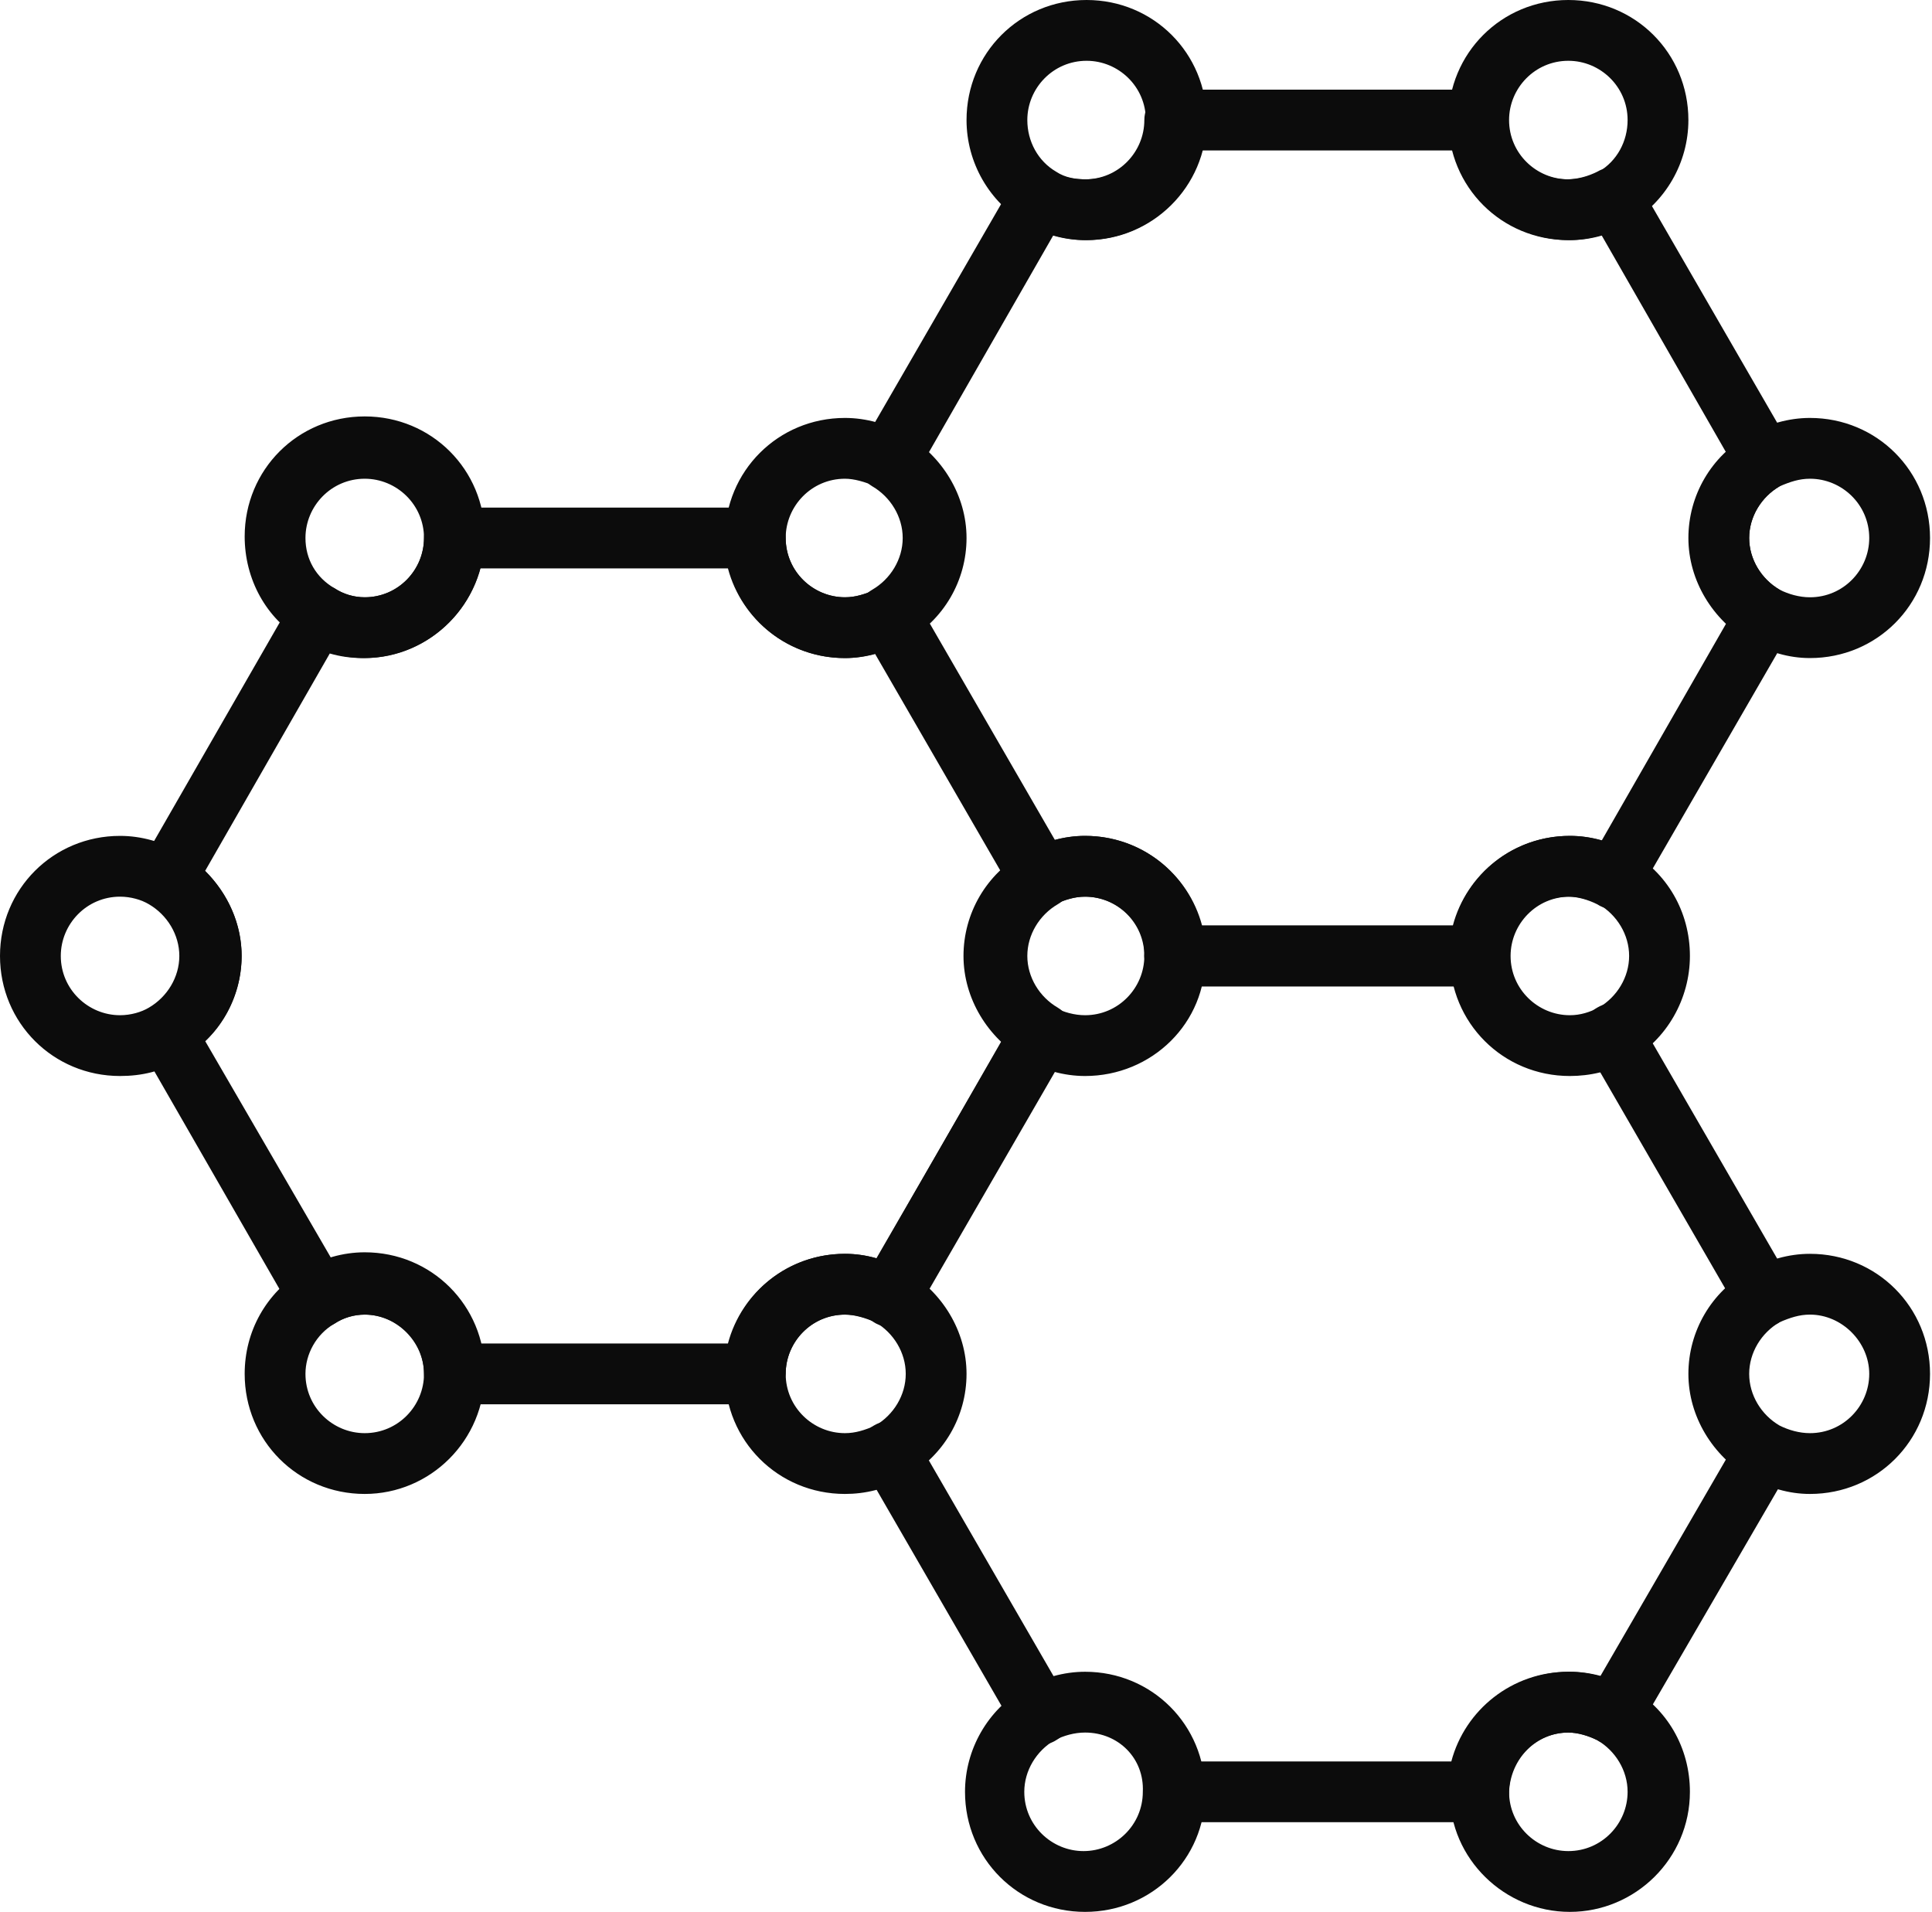
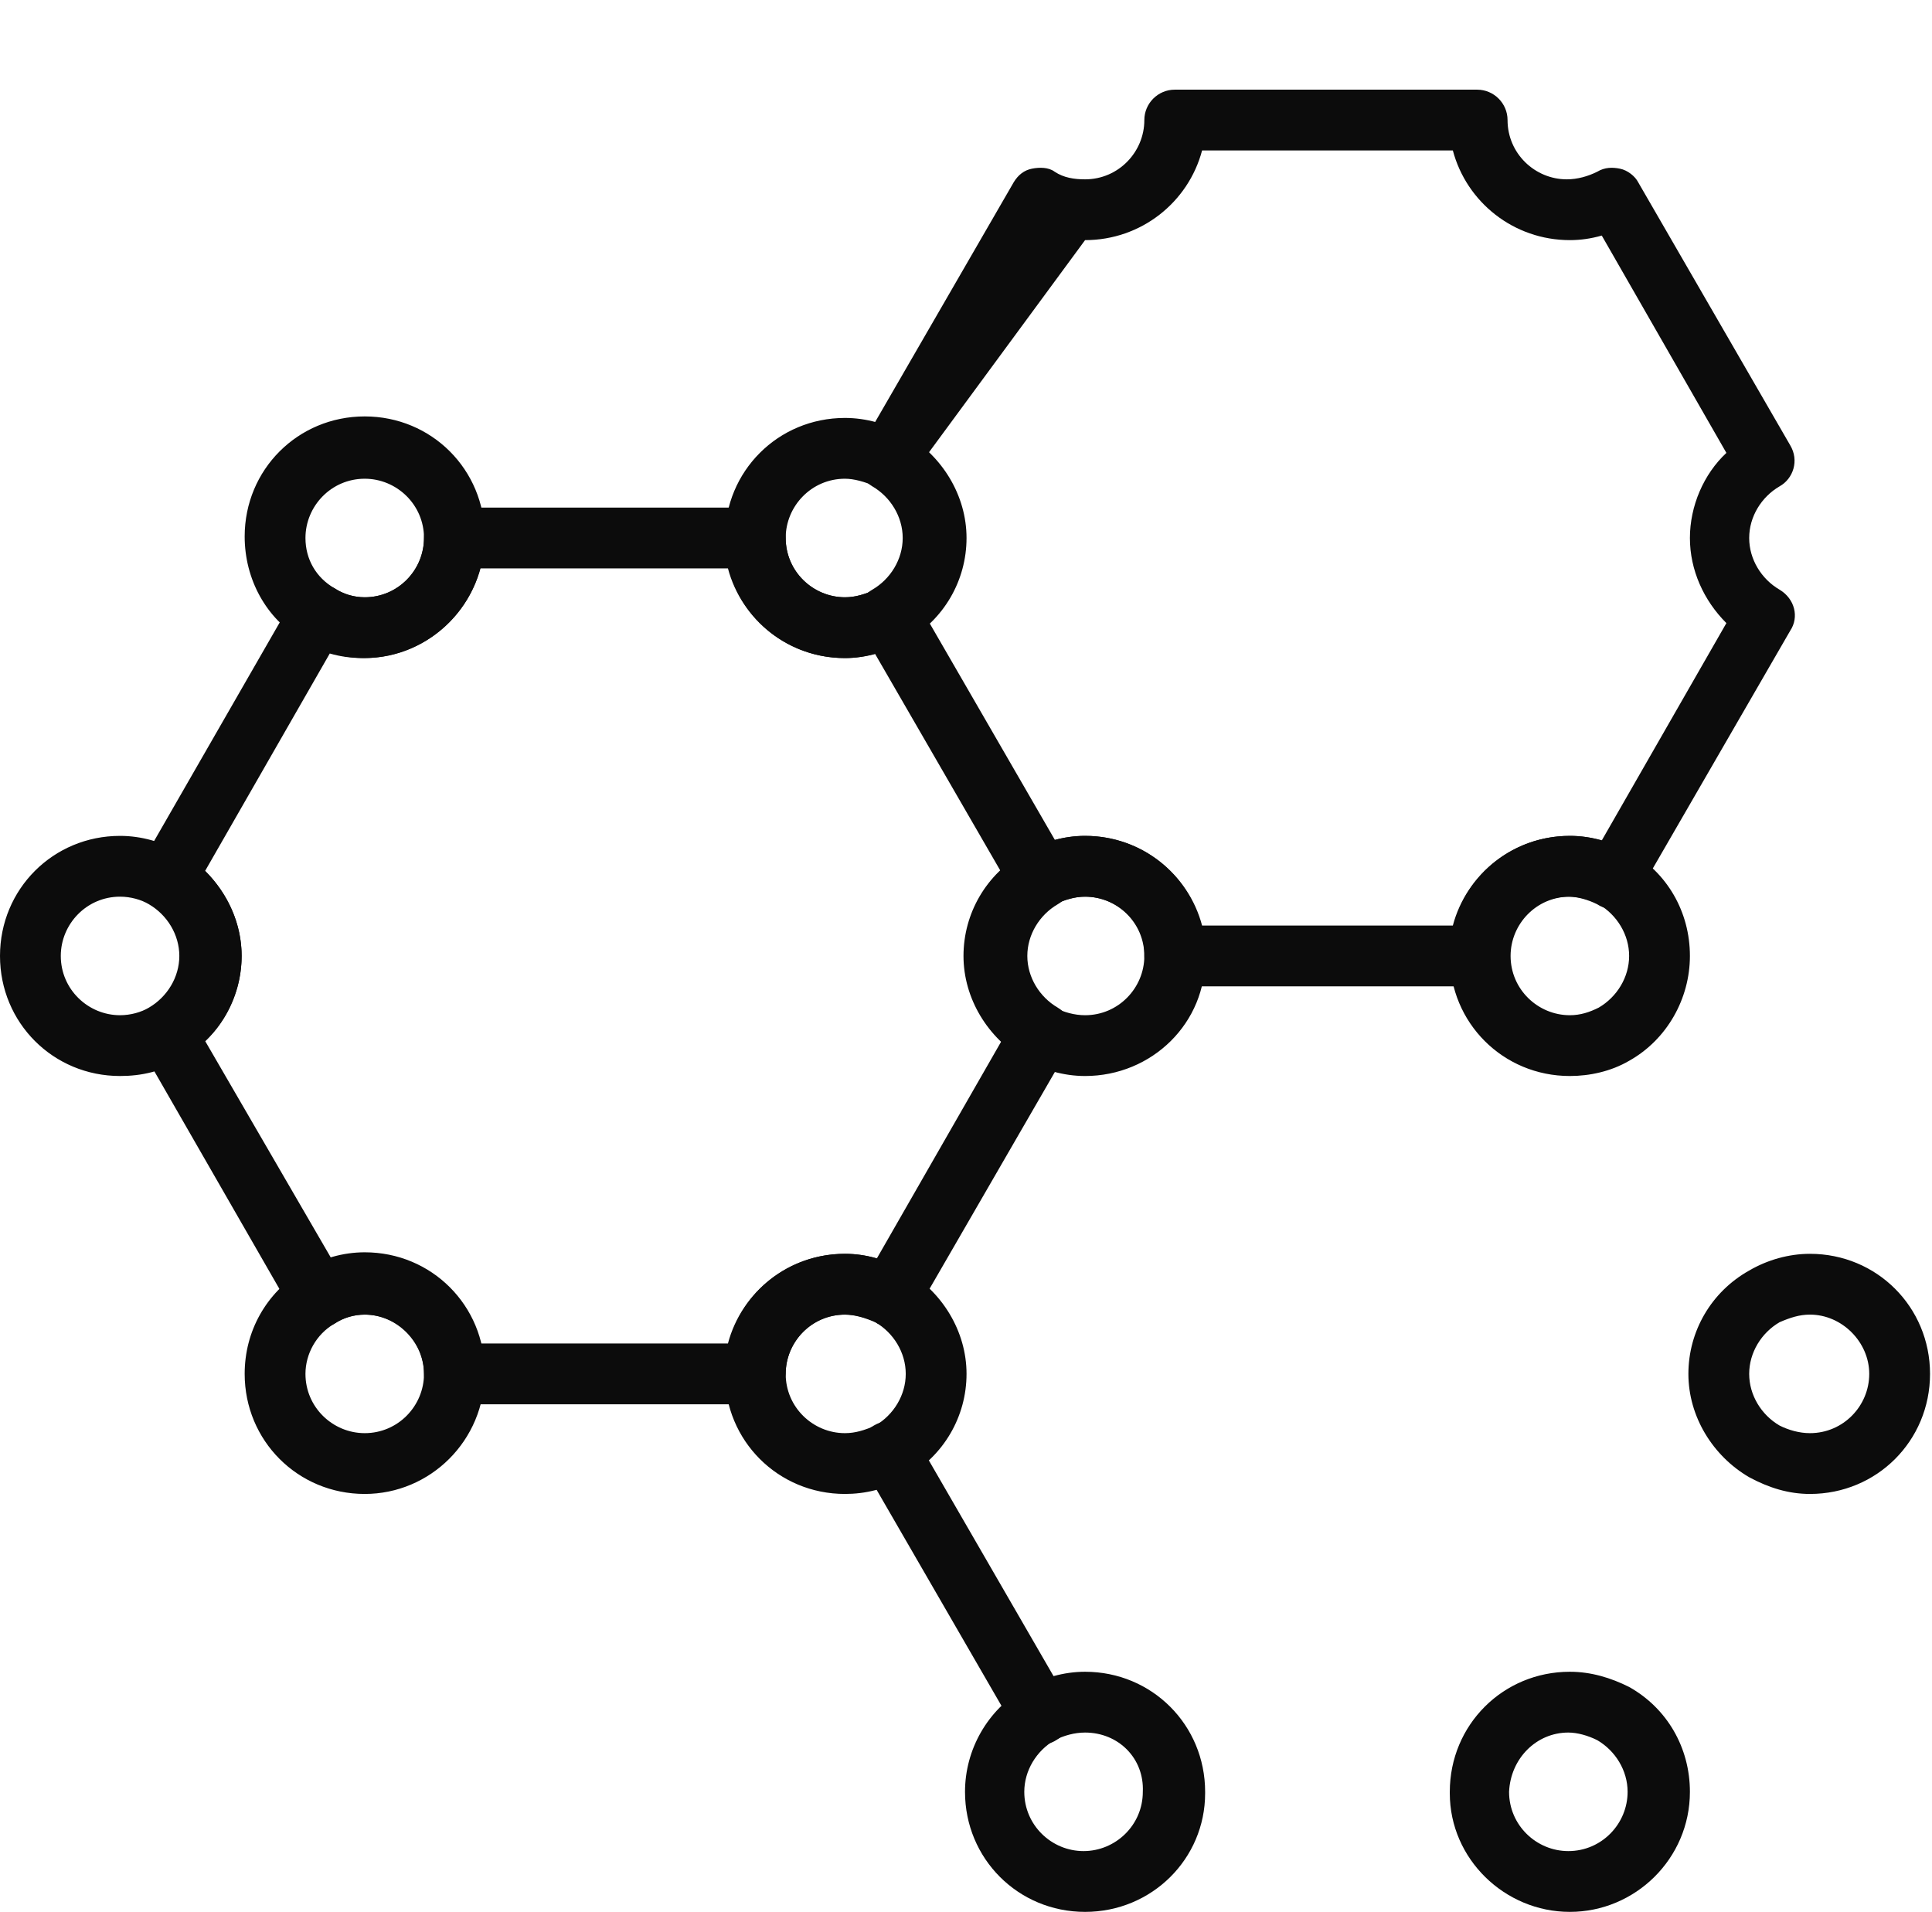
<svg xmlns="http://www.w3.org/2000/svg" width="478" height="473" viewBox="0 0 478 473" fill="none">
-   <path d="M365.842 244.02H290.643C286.507 244.02 283.123 240.636 283.123 236.5C283.123 228.228 276.355 221.836 268.459 221.836C265.828 221.836 263.572 222.588 260.94 223.716C259.06 224.844 257.18 224.844 255.3 224.468C253.42 224.092 251.54 222.588 250.788 221.084L213.188 156.037C210.932 152.277 212.436 147.765 215.82 145.886C220.332 143.254 223.34 138.366 223.34 133.102C223.34 127.838 220.332 122.95 215.82 120.318C212.06 118.062 210.932 113.55 213.188 110.166L250.788 45.119C251.916 43.239 253.42 42.111 255.3 41.735C257.18 41.359 259.436 41.359 260.94 42.487C263.196 43.991 265.828 44.367 268.459 44.367C276.731 44.367 283.123 37.599 283.123 29.703C283.123 25.567 286.507 22.184 290.643 22.184H365.466C369.602 22.184 372.986 25.567 372.986 29.703C372.986 37.975 379.754 44.367 387.649 44.367C390.281 44.367 392.913 43.615 395.169 42.487C397.049 41.359 398.929 41.359 400.809 41.735C402.689 42.111 404.569 43.615 405.321 45.119L442.921 110.166C445.176 113.926 443.672 118.438 440.289 120.318C435.777 122.95 432.769 127.838 432.769 133.102C432.769 138.366 435.777 143.254 440.289 145.886C444.048 148.141 445.176 152.653 442.921 156.037L405.321 221.084C403.065 224.844 398.553 225.972 395.169 223.716C392.913 222.588 390.281 221.836 388.025 221.836C379.754 221.836 373.362 228.604 373.362 236.5C373.362 240.636 370.354 244.02 365.842 244.02ZM297.411 228.98H359.45C362.834 216.196 374.49 206.796 388.401 206.796C391.033 206.796 393.665 207.172 396.297 207.924L427.129 154.157C421.489 148.517 418.105 140.998 418.105 133.102C418.105 125.206 421.489 117.31 427.129 112.046L396.297 58.279C393.665 59.031 391.033 59.407 388.401 59.407C374.49 59.407 362.834 50.007 359.45 37.223H297.411C294.027 50.007 282.371 59.407 268.459 59.407C265.828 59.407 263.196 59.031 260.564 58.279L229.732 112.046C235.372 117.686 238.756 125.206 238.756 133.102C238.756 140.998 235.372 148.893 229.732 154.157L260.564 207.924C263.196 207.172 265.828 206.796 268.459 206.796C282.371 206.796 294.027 216.196 297.411 228.98Z" fill="#0C0C0C" />
+   <path d="M365.842 244.02H290.643C286.507 244.02 283.123 240.636 283.123 236.5C283.123 228.228 276.355 221.836 268.459 221.836C265.828 221.836 263.572 222.588 260.94 223.716C259.06 224.844 257.18 224.844 255.3 224.468C253.42 224.092 251.54 222.588 250.788 221.084L213.188 156.037C210.932 152.277 212.436 147.765 215.82 145.886C220.332 143.254 223.34 138.366 223.34 133.102C223.34 127.838 220.332 122.95 215.82 120.318C212.06 118.062 210.932 113.55 213.188 110.166L250.788 45.119C251.916 43.239 253.42 42.111 255.3 41.735C257.18 41.359 259.436 41.359 260.94 42.487C263.196 43.991 265.828 44.367 268.459 44.367C276.731 44.367 283.123 37.599 283.123 29.703C283.123 25.567 286.507 22.184 290.643 22.184H365.466C369.602 22.184 372.986 25.567 372.986 29.703C372.986 37.975 379.754 44.367 387.649 44.367C390.281 44.367 392.913 43.615 395.169 42.487C397.049 41.359 398.929 41.359 400.809 41.735C402.689 42.111 404.569 43.615 405.321 45.119L442.921 110.166C445.176 113.926 443.672 118.438 440.289 120.318C435.777 122.95 432.769 127.838 432.769 133.102C432.769 138.366 435.777 143.254 440.289 145.886C444.048 148.141 445.176 152.653 442.921 156.037L405.321 221.084C403.065 224.844 398.553 225.972 395.169 223.716C392.913 222.588 390.281 221.836 388.025 221.836C379.754 221.836 373.362 228.604 373.362 236.5C373.362 240.636 370.354 244.02 365.842 244.02ZM297.411 228.98H359.45C362.834 216.196 374.49 206.796 388.401 206.796C391.033 206.796 393.665 207.172 396.297 207.924L427.129 154.157C421.489 148.517 418.105 140.998 418.105 133.102C418.105 125.206 421.489 117.31 427.129 112.046L396.297 58.279C393.665 59.031 391.033 59.407 388.401 59.407C374.49 59.407 362.834 50.007 359.45 37.223H297.411C294.027 50.007 282.371 59.407 268.459 59.407L229.732 112.046C235.372 117.686 238.756 125.206 238.756 133.102C238.756 140.998 235.372 148.893 229.732 154.157L260.564 207.924C263.196 207.172 265.828 206.796 268.459 206.796C282.371 206.796 294.027 216.196 297.411 228.98Z" fill="#0C0C0C" />
  <path d="M186.493 347.418H112.422C108.286 347.418 104.902 344.034 104.902 339.898C104.902 331.626 98.134 325.235 90.239 325.235C87.606 325.235 84.975 325.986 82.719 327.49C80.839 328.618 78.959 328.994 77.079 328.242C75.199 327.866 73.319 326.362 72.567 324.859L34.967 259.436C32.711 255.676 34.215 251.164 37.599 249.284C42.111 246.652 45.119 241.764 45.119 236.5C45.119 231.236 42.111 226.348 37.599 223.716C33.839 221.46 32.711 216.948 34.967 213.564L72.567 148.142C73.695 146.262 75.199 145.134 77.079 144.758C78.959 144.382 81.215 144.758 82.719 145.51C84.975 147.014 87.606 147.766 90.239 147.766C98.51 147.766 104.902 140.998 104.902 133.102C104.902 128.966 108.286 125.582 112.422 125.582H186.869C191.005 125.582 194.389 128.966 194.389 133.102C194.389 141.374 201.157 147.766 209.052 147.766C211.684 147.766 213.94 147.014 216.572 145.886C218.452 144.758 220.332 144.758 222.212 145.134C224.092 145.51 225.596 147.014 226.724 148.518L264.324 213.564C266.579 217.324 265.076 221.836 261.692 223.716C257.18 226.348 254.172 231.236 254.172 236.5C254.172 241.764 257.18 246.652 261.692 249.284C265.451 251.54 266.579 256.052 264.324 259.436L226.724 324.483C225.596 326.363 224.092 327.49 222.212 327.866C220.332 328.242 218.076 328.242 216.572 327.114C214.316 325.986 211.684 325.235 209.052 325.235C200.781 325.235 194.389 332.002 194.389 339.898C194.013 344.034 191.005 347.418 186.493 347.418ZM118.814 332.378H180.101C183.485 319.595 195.141 310.195 209.052 310.195C211.684 310.195 214.316 310.571 216.948 311.323L247.78 257.556C242.14 252.292 238.756 244.396 238.756 236.5C238.756 228.604 242.14 220.708 247.78 215.444L216.948 161.677C214.316 162.429 211.684 162.805 209.052 162.805C195.141 162.805 183.485 153.405 180.101 140.622H118.814C115.43 153.405 103.774 162.805 89.862 162.805C86.855 162.805 84.223 162.429 81.591 161.677L50.759 215.444C56.399 221.084 59.783 228.604 59.783 236.5C59.783 244.396 56.399 252.292 50.759 257.556L81.967 311.323C84.599 310.571 87.606 310.195 90.239 310.195C103.774 310.195 115.43 319.595 118.814 332.378ZM257.556 431.641C254.924 431.641 252.292 430.137 251.164 427.881L213.564 362.834C211.308 359.074 212.812 354.562 216.196 352.682C219.956 350.426 224.468 351.93 226.348 355.314L263.948 420.361C266.203 424.121 264.7 428.633 261.316 430.513C260.188 431.265 258.684 431.641 257.556 431.641Z" fill="#0C0C0C" />
-   <path d="M219.956 328.242C218.828 328.242 217.324 327.866 216.196 327.114C212.436 324.858 211.308 320.347 213.564 316.963L251.164 251.916C253.42 248.156 257.932 247.028 261.316 249.284C265.075 251.54 266.203 256.052 263.948 259.436L226.348 324.483C225.22 326.738 222.588 328.242 219.956 328.242ZM365.842 244.02H290.643C286.507 244.02 283.123 240.636 283.123 236.5C283.123 232.364 286.507 228.98 290.643 228.98H365.842C369.978 228.98 373.362 232.364 373.362 236.5C373.362 240.636 370.354 244.02 365.842 244.02ZM436.529 328.242C433.897 328.242 431.265 326.738 430.137 324.483L392.537 259.436C390.281 255.676 391.785 251.164 395.169 249.284C398.929 247.028 403.441 248.532 405.321 251.916L442.921 316.963C445.176 320.723 443.672 325.234 440.289 327.114C439.161 327.866 438.033 328.242 436.529 328.242ZM365.842 450.816H290.643C286.507 450.816 283.123 447.432 283.123 443.296V442.921C283.123 438.785 286.507 435.777 290.643 435.777H359.074C362.458 422.993 374.114 413.593 388.025 413.593C390.657 413.593 393.289 413.969 395.921 414.721L430.137 355.69C432.393 351.93 436.905 350.802 440.289 353.058C444.048 355.314 445.176 359.826 442.921 363.21L405.321 427.881C403.065 431.641 398.553 432.769 395.169 430.513C392.913 429.385 390.281 428.633 388.025 428.633C380.13 428.633 373.362 435.025 373.362 443.296V443.672C373.362 447.432 370.354 450.816 365.842 450.816ZM268.835 59.407C263.572 59.407 258.308 57.903 253.796 55.271C244.772 50.007 239.132 40.231 239.132 29.703C239.132 13.16 252.292 0 268.835 0C285.379 0 298.539 13.16 298.539 29.703C298.539 46.247 285.003 59.407 268.835 59.407ZM268.835 15.04C260.564 15.04 254.172 21.808 254.172 29.703C254.172 34.967 256.804 39.855 261.316 42.487C263.572 43.991 266.203 44.367 268.835 44.367C277.107 44.367 283.499 37.599 283.499 29.703C283.499 21.432 276.731 15.04 268.835 15.04ZM388.025 59.407C371.482 59.407 358.322 46.247 358.322 29.703C358.322 13.16 371.482 0 388.025 0C404.569 0 417.729 13.16 417.729 29.703C417.729 40.231 412.089 50.007 403.065 55.271C398.177 57.903 393.289 59.407 388.025 59.407ZM388.025 15.04C379.754 15.04 373.362 21.808 373.362 29.703C373.362 37.975 380.13 44.367 388.025 44.367C390.657 44.367 393.289 43.615 395.545 42.487C400.057 39.855 402.689 34.967 402.689 29.703C402.689 21.432 395.921 15.04 388.025 15.04ZM447.808 162.805C442.545 162.805 437.657 161.301 432.769 158.669C423.745 153.405 417.729 143.63 417.729 133.102C417.729 122.574 423.369 112.798 432.769 107.534C437.281 104.902 442.545 103.398 447.808 103.398C464.352 103.398 477.512 116.558 477.512 133.102C477.512 149.645 464.352 162.805 447.808 162.805ZM447.808 118.438C445.176 118.438 442.92 119.19 440.289 120.318C435.777 122.95 432.769 127.838 432.769 133.102C432.769 138.366 435.777 143.254 440.289 145.886C442.545 147.014 445.176 147.766 447.808 147.766C456.08 147.766 462.472 140.998 462.472 133.102C462.472 124.83 455.704 118.438 447.808 118.438Z" fill="#0C0C0C" />
  <path d="M388.401 266.204C371.858 266.204 358.698 253.044 358.698 236.5C358.698 219.956 371.858 206.797 388.401 206.797C393.665 206.797 398.553 208.3 403.065 210.556C412.465 215.82 418.105 225.596 418.105 236.5C418.105 247.028 412.465 257.18 403.065 262.444C398.553 265.076 393.289 266.204 388.401 266.204ZM388.401 221.836C380.13 221.836 373.738 228.604 373.738 236.5C373.738 244.772 380.506 251.164 388.401 251.164C391.033 251.164 393.289 250.412 395.545 249.284C400.057 246.652 403.065 241.764 403.065 236.5C403.065 231.236 400.057 226.348 395.545 223.716C393.289 222.588 390.657 221.836 388.401 221.836ZM90.239 369.602C73.695 369.602 60.535 356.442 60.535 339.898C60.535 329.37 65.799 319.971 74.823 314.331C79.335 311.323 84.975 309.819 90.239 309.819C106.782 309.819 119.942 322.979 119.942 339.522C119.942 356.442 106.406 369.602 90.239 369.602ZM90.239 325.235C87.606 325.235 84.975 325.987 82.719 327.49C78.207 330.122 75.575 335.01 75.575 339.898C75.575 348.17 82.343 354.562 90.239 354.562C98.51 354.562 104.902 347.794 104.902 339.898C104.902 332.002 98.134 325.235 90.239 325.235ZM29.703 266.204C13.16 266.204 0 253.044 0 236.5C0 219.956 13.16 206.797 29.703 206.797C34.967 206.797 40.231 208.301 44.743 210.932C53.767 216.196 59.783 225.972 59.783 236.5C59.783 247.028 54.143 256.804 44.743 262.068C40.231 265.076 34.967 266.204 29.703 266.204ZM29.703 221.836C21.432 221.836 15.04 228.604 15.04 236.5C15.04 244.772 21.808 251.164 29.703 251.164C32.336 251.164 34.967 250.412 36.847 249.284C41.359 246.652 44.367 241.764 44.367 236.5C44.367 231.236 41.359 226.348 36.847 223.716C34.967 222.588 32.336 221.836 29.703 221.836ZM90.239 162.805C84.975 162.805 79.335 161.301 74.823 158.293C65.799 153.029 60.535 143.254 60.535 132.726C60.535 116.182 73.695 103.022 90.239 103.022C106.782 103.022 119.942 116.182 119.942 132.726C119.942 149.27 106.406 162.805 90.239 162.805ZM90.239 118.438C81.967 118.438 75.575 125.206 75.575 133.102C75.575 138.366 78.207 142.878 82.719 145.51C84.975 147.014 87.606 147.766 90.239 147.766C98.51 147.766 104.902 140.998 104.902 133.102C104.902 124.83 98.134 118.438 90.239 118.438ZM209.052 162.805C192.509 162.805 179.349 149.645 179.349 133.102C179.349 116.558 192.509 103.398 209.052 103.398C214.316 103.398 219.58 104.902 224.092 107.534C233.116 112.798 239.132 122.574 239.132 133.102C239.132 143.63 233.492 153.405 224.092 158.669C219.204 161.301 213.94 162.805 209.052 162.805ZM209.052 118.438C200.781 118.438 194.389 125.206 194.389 133.102C194.389 141.374 201.157 147.766 209.052 147.766C211.684 147.766 213.94 147.014 216.572 145.886C221.084 143.254 224.092 138.366 224.092 133.102C224.092 127.838 221.084 122.95 216.572 120.318C213.94 119.19 211.308 118.438 209.052 118.438ZM268.459 473C251.916 473 238.756 459.84 238.756 443.297C238.756 432.769 244.396 422.993 253.42 417.729C257.932 415.097 263.196 413.593 268.459 413.593C285.003 413.593 298.163 426.753 298.163 443.297V443.673C298.163 459.84 285.003 473 268.459 473ZM268.459 428.633C265.828 428.633 263.196 429.385 260.94 430.513C256.428 433.145 253.42 438.033 253.42 443.297C253.42 451.568 260.188 457.96 268.083 457.96C275.979 457.96 282.747 451.568 282.747 443.297C283.123 435.025 276.731 428.633 268.459 428.633ZM447.808 369.602C442.545 369.602 437.657 368.098 432.769 365.466C423.745 360.202 417.729 350.426 417.729 339.898C417.729 329.37 423.369 319.595 432.769 314.331C437.281 311.699 442.545 310.195 447.808 310.195C464.352 310.195 477.512 323.355 477.512 339.898C477.512 356.442 464.352 369.602 447.808 369.602ZM447.808 325.235C445.176 325.235 442.921 325.987 440.289 327.114C435.777 329.746 432.769 334.634 432.769 339.898C432.769 345.162 435.777 350.05 440.289 352.682C442.545 353.81 445.176 354.562 447.808 354.562C456.08 354.562 462.472 347.794 462.472 339.898C462.472 332.002 455.704 325.235 447.808 325.235ZM388.401 473C372.234 473 358.698 459.84 358.698 443.673V443.297C358.698 426.753 371.858 413.593 388.401 413.593C393.665 413.593 398.553 415.097 403.065 417.353C412.465 422.617 418.105 432.393 418.105 443.297C418.105 459.84 404.569 473 388.401 473ZM373.362 443.297C373.362 451.568 380.13 457.96 388.025 457.96C396.297 457.96 402.689 451.192 402.689 443.297C402.689 438.033 399.681 433.145 395.169 430.513C392.913 429.385 390.281 428.633 388.025 428.633C380.13 428.633 373.738 435.025 373.362 443.297ZM209.052 369.602C192.509 369.602 179.349 356.442 179.349 339.898C179.349 323.355 192.509 310.195 209.052 310.195C214.316 310.195 219.204 311.699 224.092 314.331C233.116 319.595 239.132 329.37 239.132 339.898C239.132 350.426 233.492 360.202 224.092 365.466C219.204 368.474 213.94 369.602 209.052 369.602ZM209.052 325.235C200.781 325.235 194.389 332.002 194.389 339.898C194.389 348.17 201.157 354.562 209.052 354.562C211.684 354.562 213.94 353.81 216.572 352.682C221.084 350.05 224.092 345.162 224.092 339.898C224.092 334.634 221.084 329.746 216.572 327.114C213.94 325.987 211.308 325.235 209.052 325.235ZM268.459 266.204C263.196 266.204 257.932 264.7 253.42 262.068C244.396 256.804 238.38 247.028 238.38 236.5C238.38 225.972 244.02 216.196 253.42 210.932C257.932 208.301 263.196 206.797 268.459 206.797C285.003 206.797 298.163 219.956 298.163 236.5C298.539 253.044 285.003 266.204 268.459 266.204ZM268.459 221.836C265.828 221.836 263.572 222.588 260.94 223.716C256.428 226.348 253.42 231.236 253.42 236.5C253.42 241.764 256.428 246.652 260.94 249.284C263.196 250.412 265.828 251.164 268.459 251.164C276.731 251.164 283.123 244.396 283.123 236.5C283.499 228.604 276.731 221.836 268.459 221.836Z" fill="#0C0C0C" />
</svg>